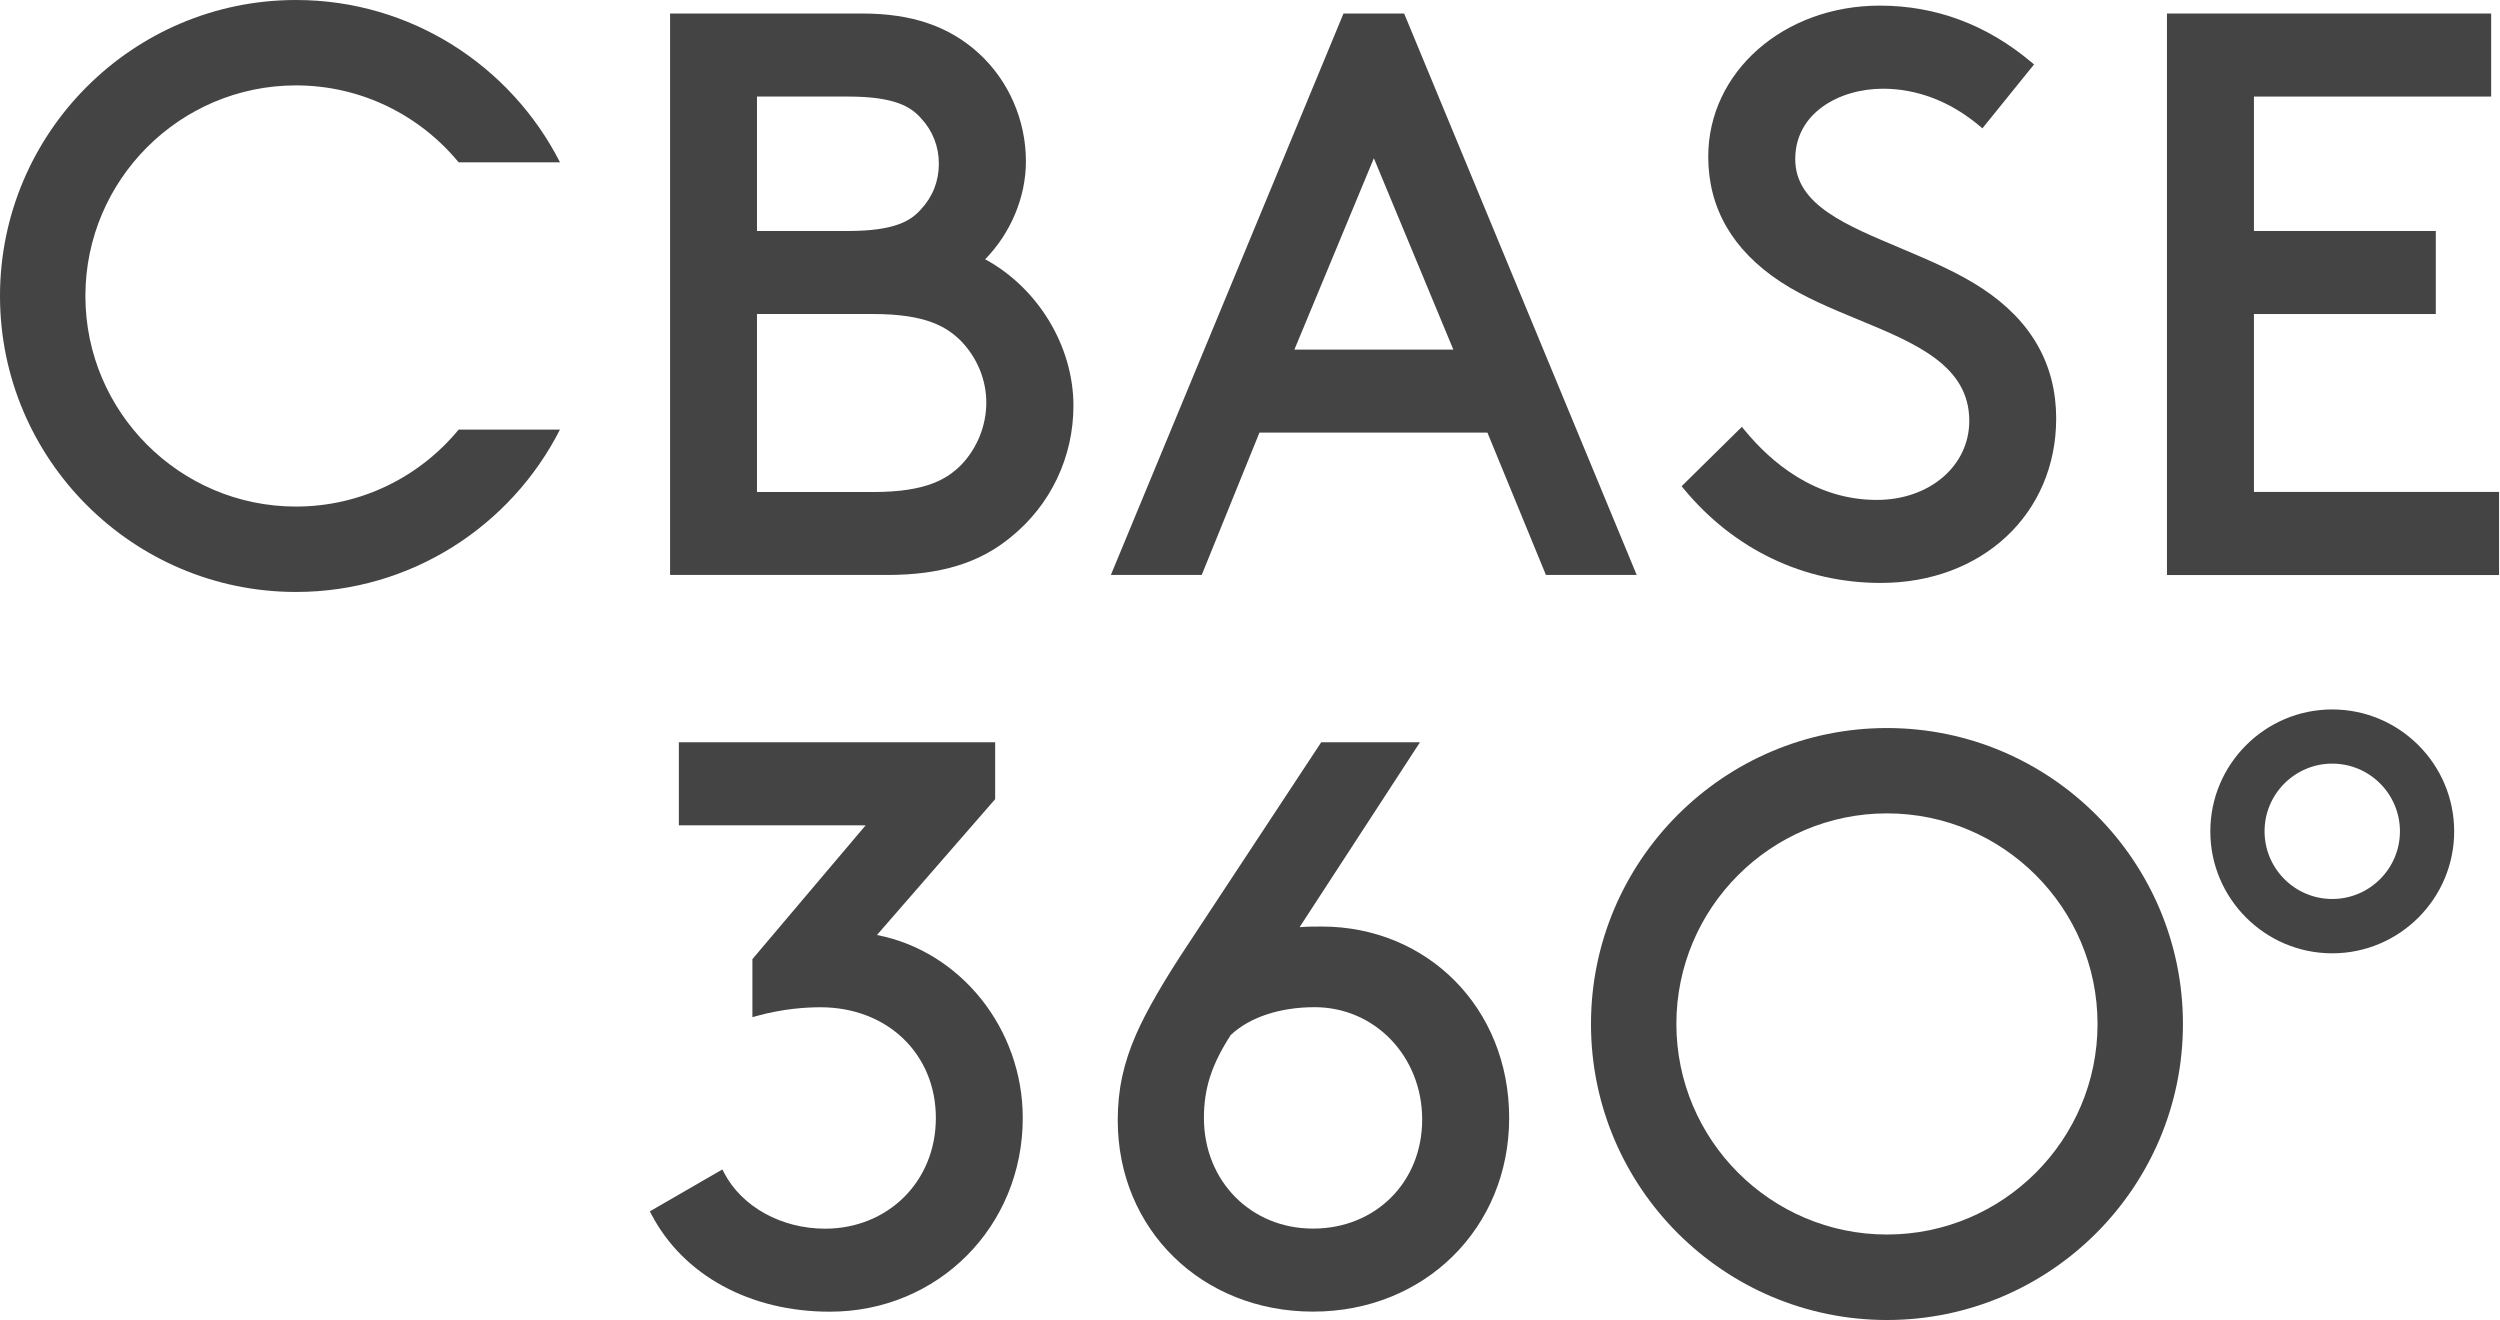
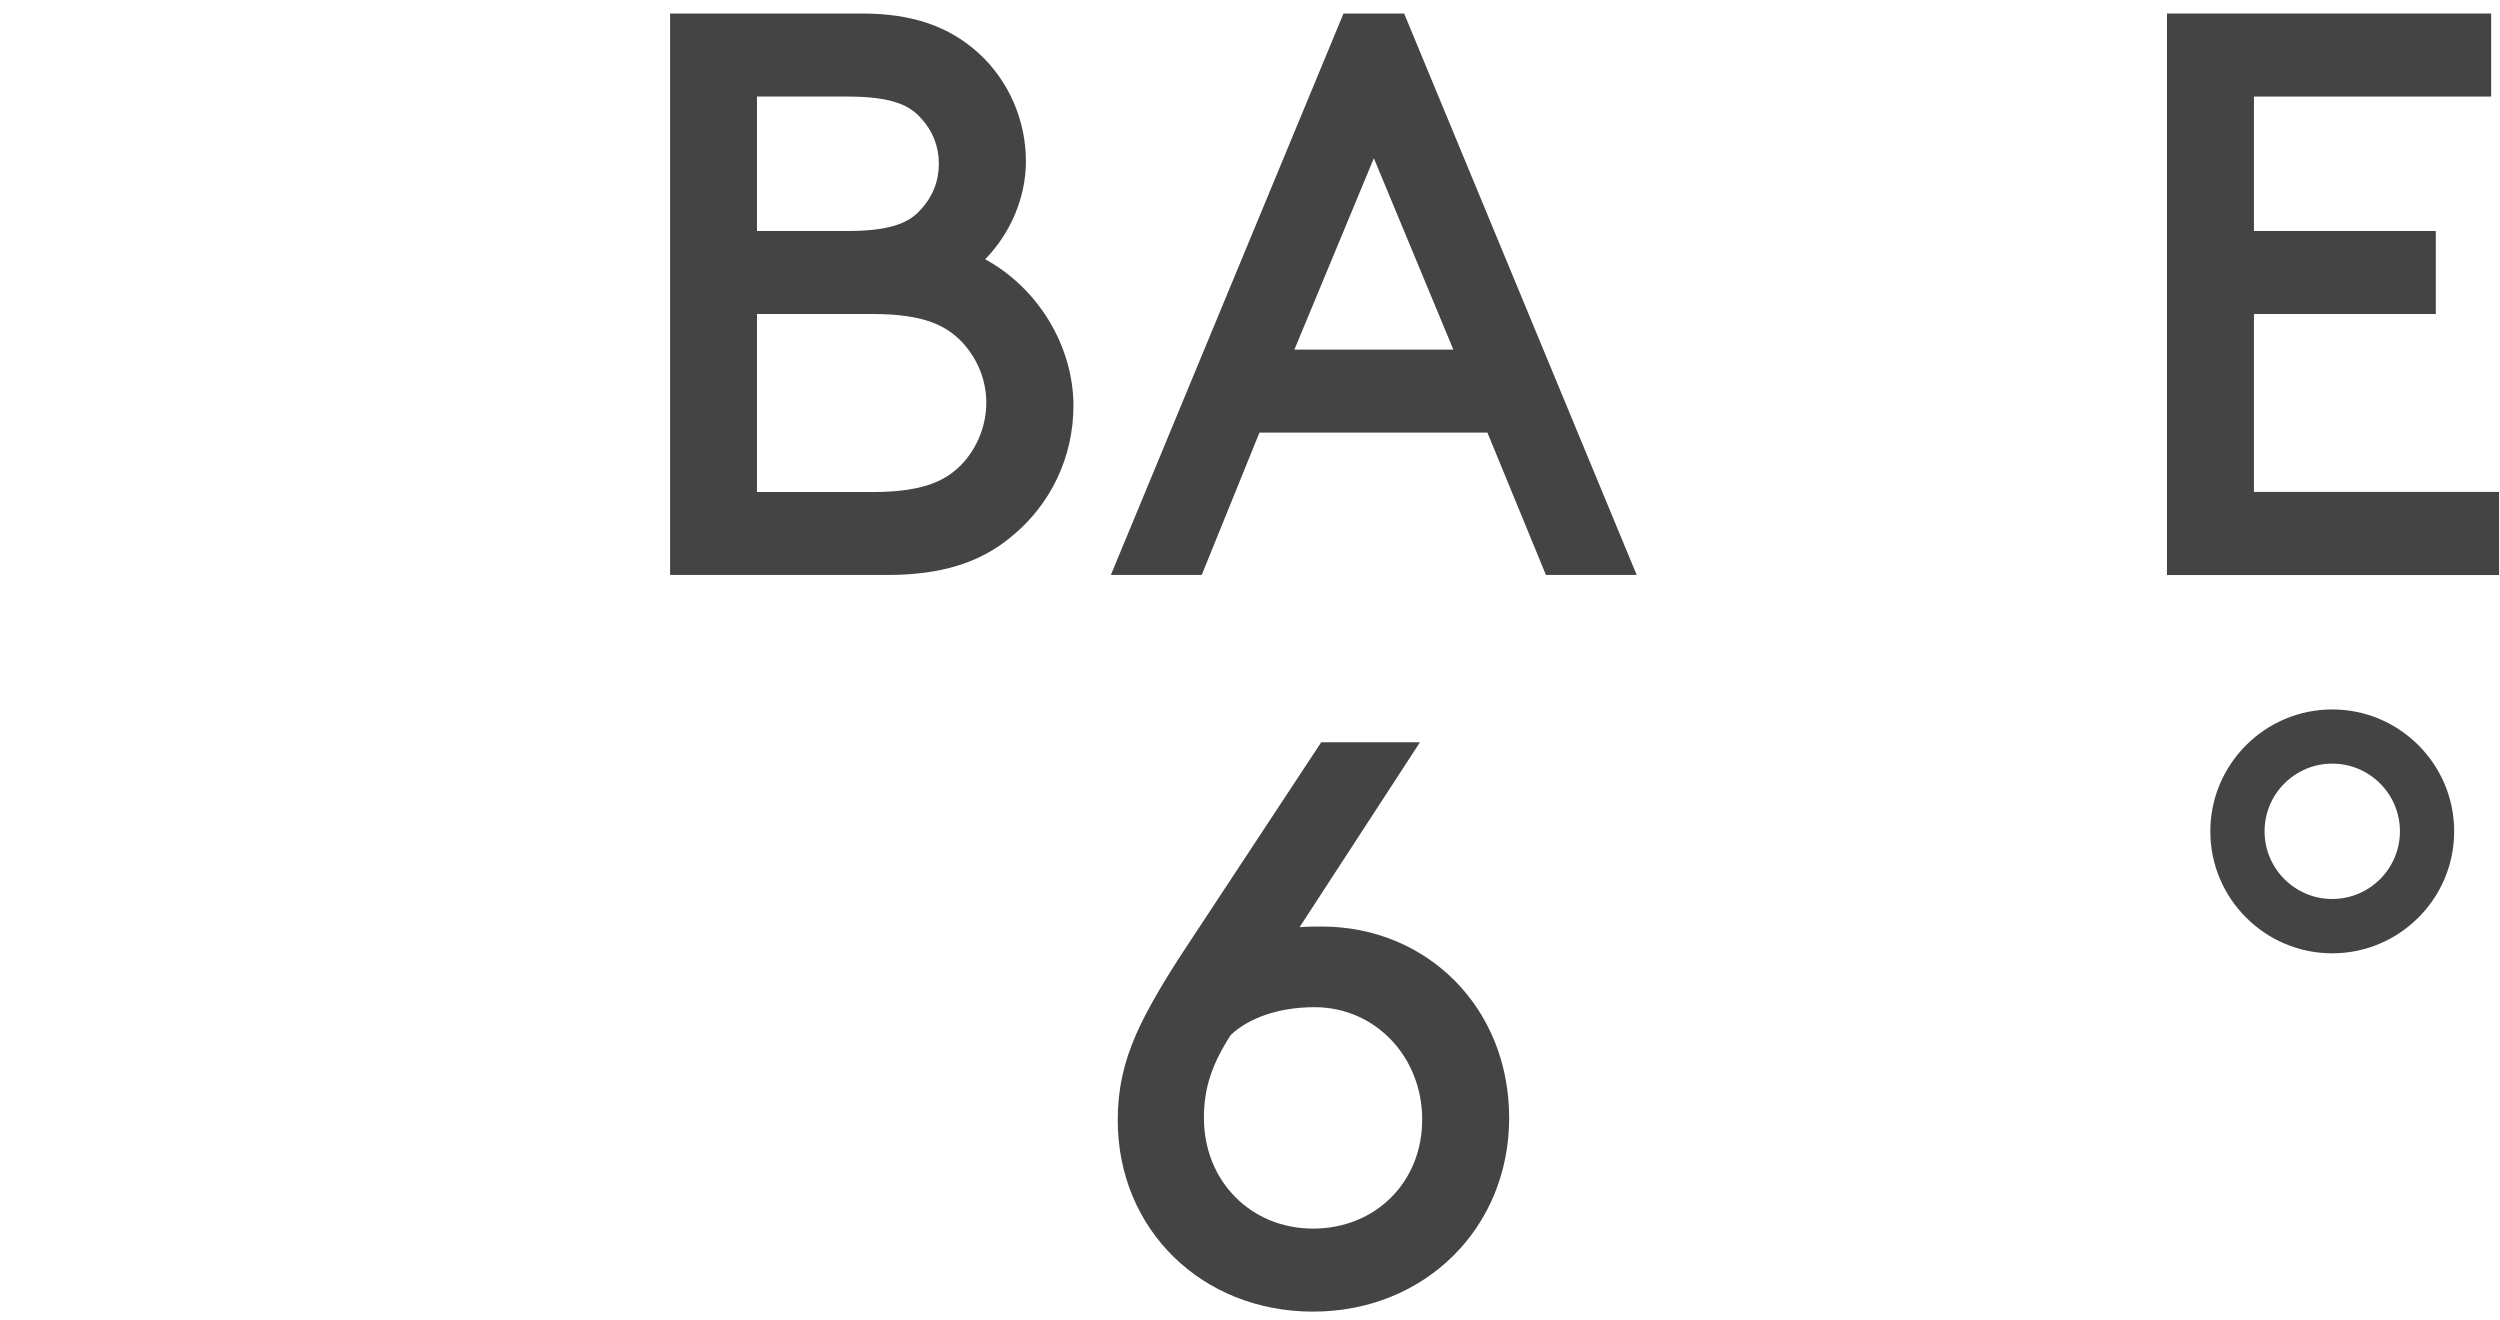
<svg xmlns="http://www.w3.org/2000/svg" width="125" height="66" viewBox="0 0 125 66" fill="none">
-   <path d="M43.851 46.746L49.758 39.957V37.114H33.943V41.266H43.282L37.62 47.956V50.858L37.869 50.79C39.166 50.434 40.301 50.363 41.02 50.363C44.365 50.363 46.793 52.692 46.793 55.899C46.793 59.105 44.361 61.434 41.258 61.434C39.075 61.434 37.098 60.343 36.213 58.654L36.118 58.472L32.492 60.568L32.579 60.734C34.176 63.77 37.505 65.585 41.491 65.585C46.9 65.585 51.138 61.331 51.138 55.899C51.138 51.431 48.026 47.56 43.847 46.75L43.851 46.746Z" fill="#444444" />
  <path d="M66.087 46.327C65.743 46.327 65.364 46.327 64.98 46.358L70.998 37.114H66.06L59.437 47.165C58.2 49.023 57.318 50.549 56.812 51.704C56.171 53.163 55.887 54.491 55.887 56.013C55.887 61.469 60.086 65.581 65.653 65.581C71.219 65.581 75.458 61.418 75.458 55.895C75.458 50.371 71.342 46.327 66.087 46.327ZM65.653 61.43C62.541 61.43 60.196 59.05 60.196 55.895C60.196 54.424 60.584 53.222 61.537 51.751C62.47 50.865 64 50.359 65.731 50.359C68.748 50.359 71.109 52.827 71.109 55.974C71.109 59.121 68.764 61.43 65.653 61.43Z" fill="#444444" />
-   <path d="M94.348 66C86.187 66 79.549 59.362 79.549 51.201C79.549 43.041 86.187 36.402 94.348 36.402C102.508 36.402 109.147 43.041 109.147 51.201C109.147 59.362 102.508 66 94.348 66ZM94.348 40.669C88.54 40.669 83.819 45.393 83.819 51.197C83.819 57.001 88.544 61.726 94.348 61.726C100.152 61.726 104.877 57.001 104.877 51.197C104.877 45.393 100.152 40.669 94.348 40.669Z" fill="#444444" />
  <path d="M116.612 47.666C113.252 47.666 110.516 44.93 110.516 41.569C110.516 38.208 113.252 35.472 116.612 35.472C119.973 35.472 122.709 38.208 122.709 41.569C122.709 44.93 119.973 47.666 116.612 47.666ZM116.612 38.181C114.746 38.181 113.228 39.699 113.228 41.565C113.228 43.431 114.746 44.949 116.612 44.949C118.478 44.949 119.997 43.431 119.997 41.565C119.997 39.699 118.478 38.181 116.612 38.181Z" fill="#444444" />
  <path d="M49.256 12.965C50.537 11.66 51.296 9.849 51.296 8.07C51.296 6.01 50.438 4.037 48.939 2.665C47.449 1.309 45.594 0.676 43.111 0.676H33.504V28.748H44.377C47.03 28.748 48.995 28.143 50.553 26.846C52.533 25.245 53.672 22.853 53.672 20.287C53.672 17.314 51.909 14.404 49.26 12.965H49.256ZM46.045 10.47C45.547 11.031 44.76 11.549 42.396 11.549H37.849V4.828H42.396C44.756 4.828 45.547 5.346 46.049 5.911C46.634 6.536 46.943 7.323 46.943 8.188C46.943 9.054 46.634 9.841 46.045 10.47ZM37.849 15.701H43.661C46.334 15.701 47.358 16.357 48.066 17.065C48.872 17.911 49.315 19.002 49.315 20.133C49.315 21.264 48.872 22.39 48.069 23.236C47.362 23.944 46.334 24.601 43.661 24.601H37.849V15.704V15.701Z" fill="#444444" />
  <path d="M70.207 0.676H67.175L55.543 28.748H60.086L62.972 21.631H74.371L77.296 28.748H81.835L70.207 0.676ZM72.667 17.48H64.72L68.693 7.912L72.667 17.48Z" fill="#444444" />
-   <path d="M94.036 29.147C90.197 29.147 86.701 27.479 84.195 24.45L84.08 24.312L87.093 21.342L87.231 21.509C88.536 23.098 90.742 24.996 93.838 24.996C96.475 24.996 98.464 23.296 98.464 21.042C98.464 18.274 95.775 17.163 92.925 15.985C91.584 15.432 90.197 14.858 89.022 14.087C86.626 12.506 85.412 10.402 85.412 7.832C85.412 3.598 89.18 0.281 93.992 0.281C96.779 0.281 99.322 1.226 101.552 3.096L101.702 3.222L99.12 6.417L98.966 6.287C97.527 5.077 95.862 4.436 94.15 4.436C91.968 4.436 89.762 5.646 89.762 7.955C89.762 10.264 92.347 11.272 95.083 12.431C96.483 13.024 97.93 13.637 99.124 14.431C101.571 16.044 102.809 18.227 102.809 20.923C102.809 25.688 99.116 29.147 94.032 29.147H94.036Z" fill="#444444" />
  <path d="M124.953 28.752H108.348V0.676H124.558V4.828H112.697V11.549H121.79V15.701H112.697V24.596H124.953V28.748V28.752Z" fill="#444444" />
-   <path d="M22.932 21.481C20.998 23.829 18.073 25.328 14.799 25.328C8.991 25.328 4.27 20.603 4.27 14.799C4.27 8.995 8.995 4.27 14.799 4.27C18.069 4.27 20.998 5.769 22.932 8.117H28C25.553 3.305 20.555 0 14.799 0C6.638 0 0 6.638 0 14.799C0 22.959 6.638 29.598 14.799 29.598C20.555 29.598 25.553 26.293 27.997 21.481H22.928H22.932Z" fill="#444444" />
</svg>